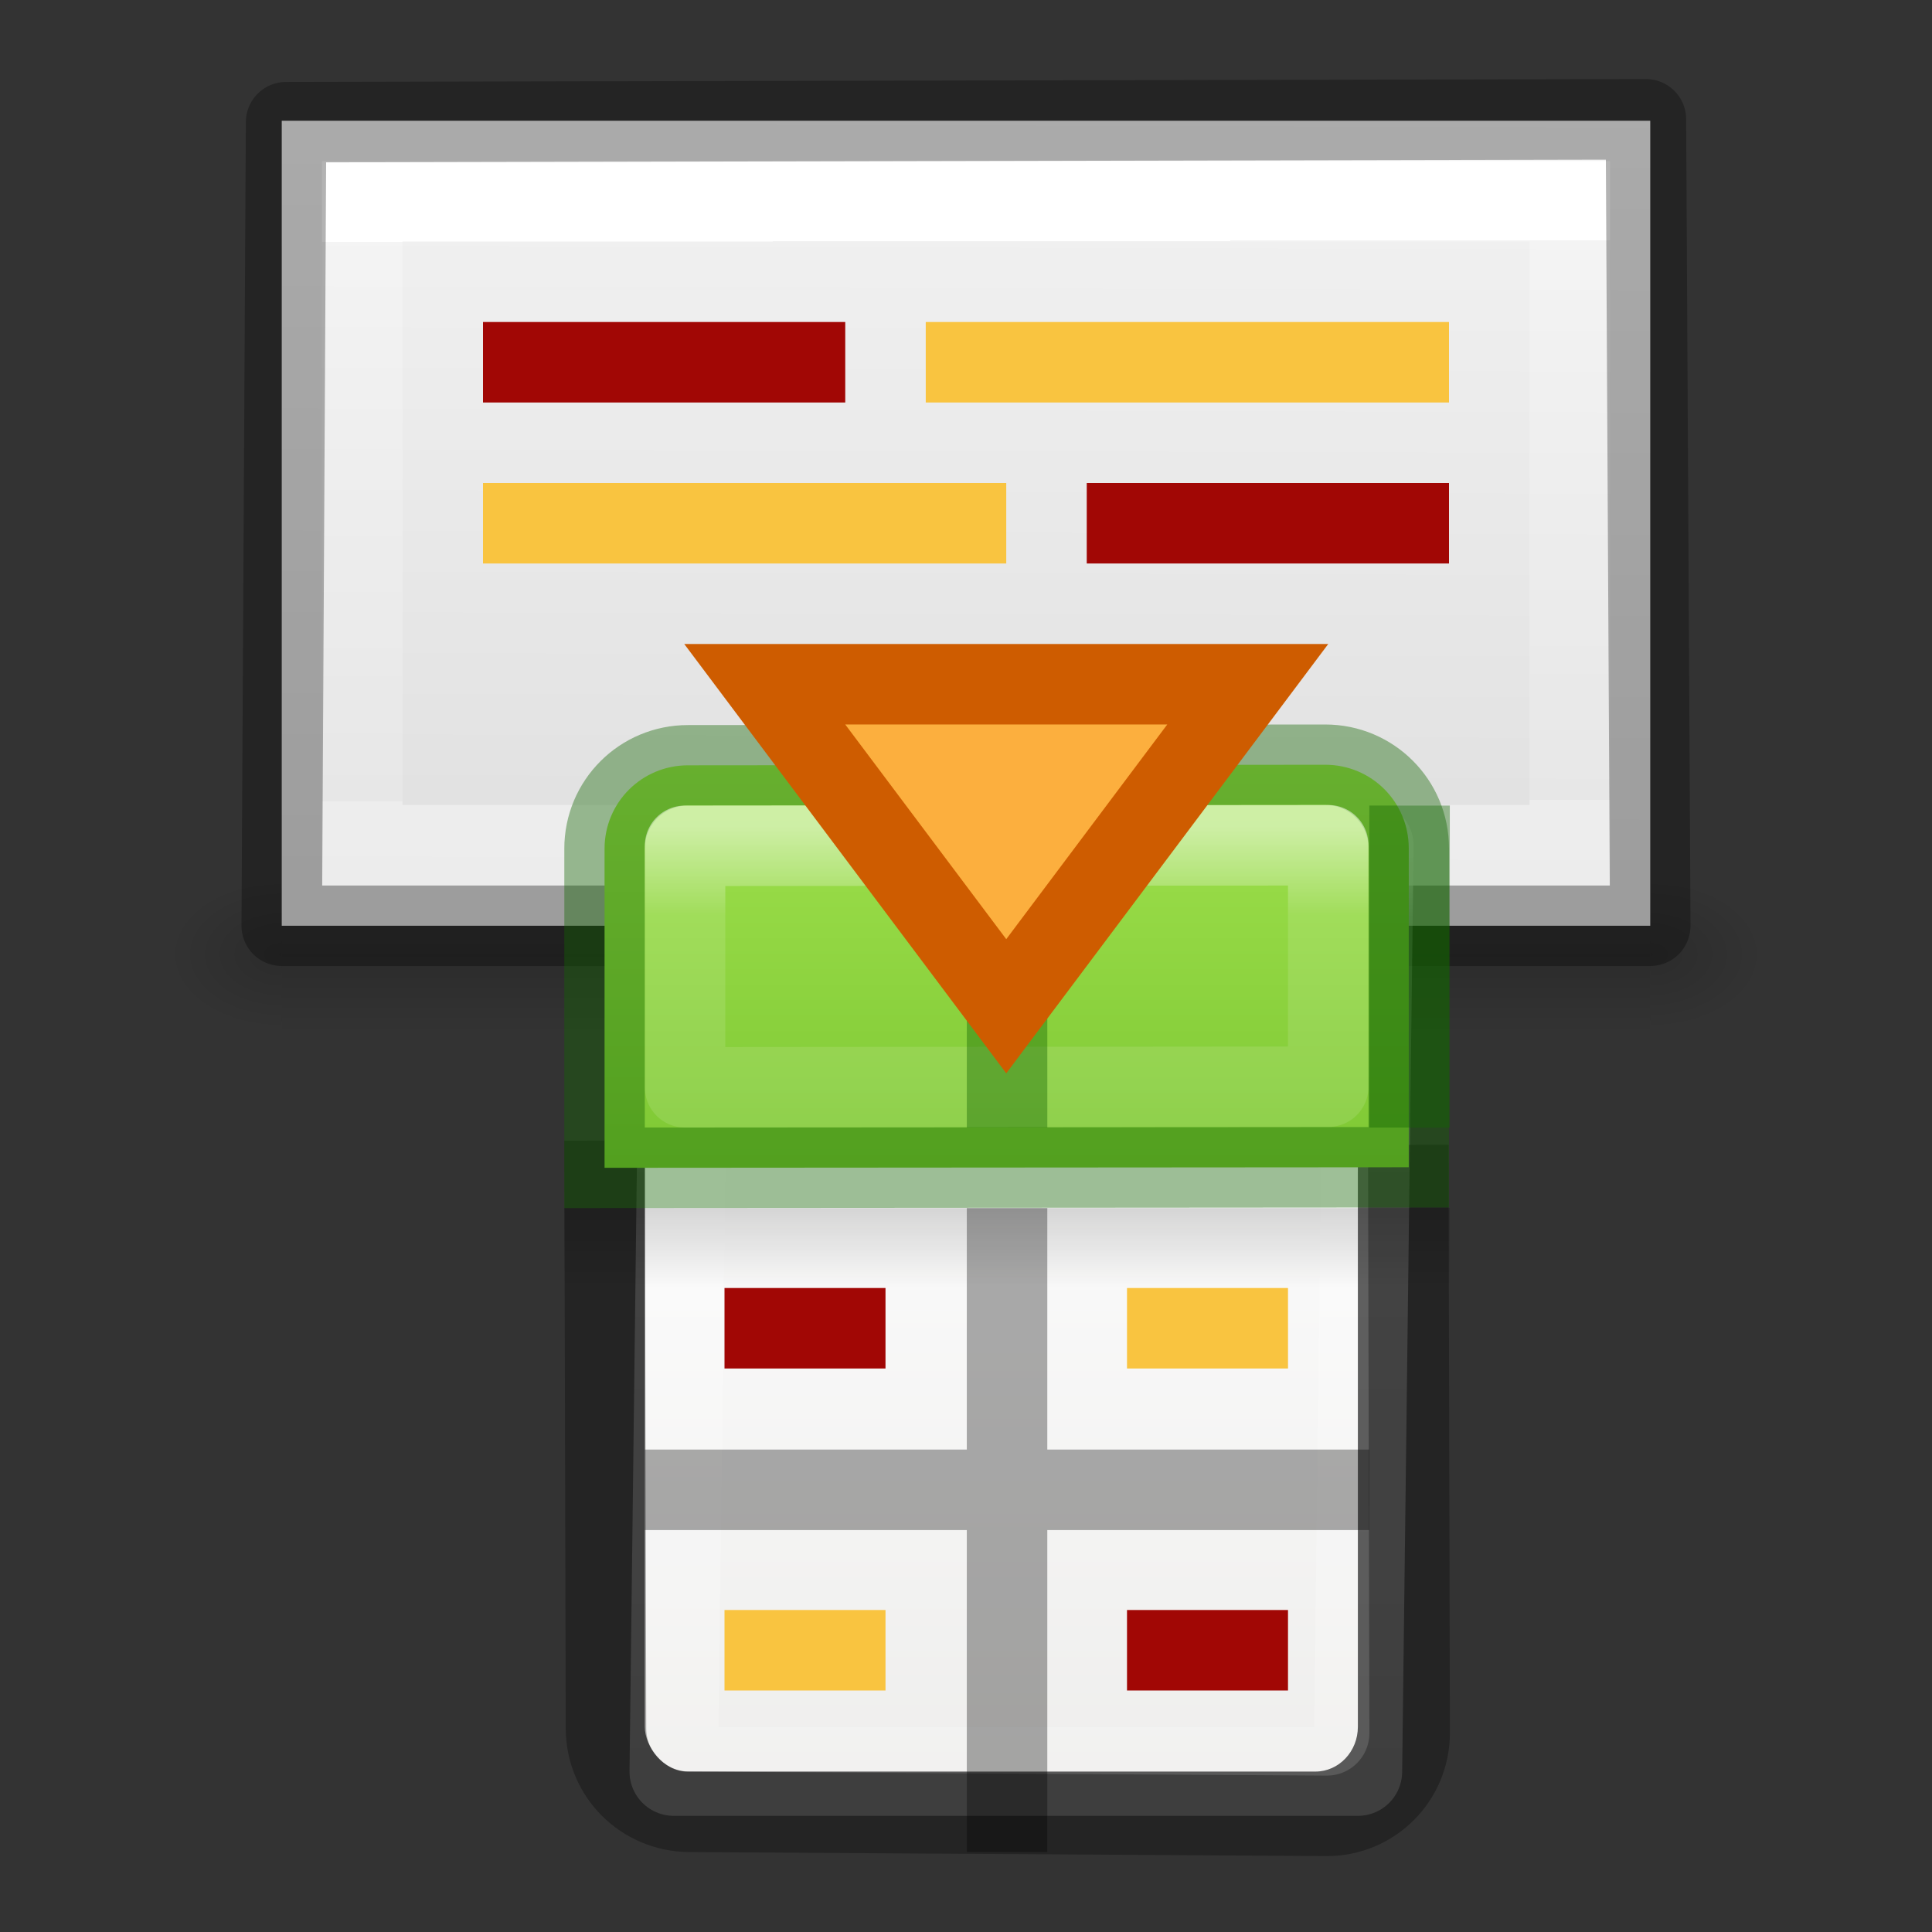
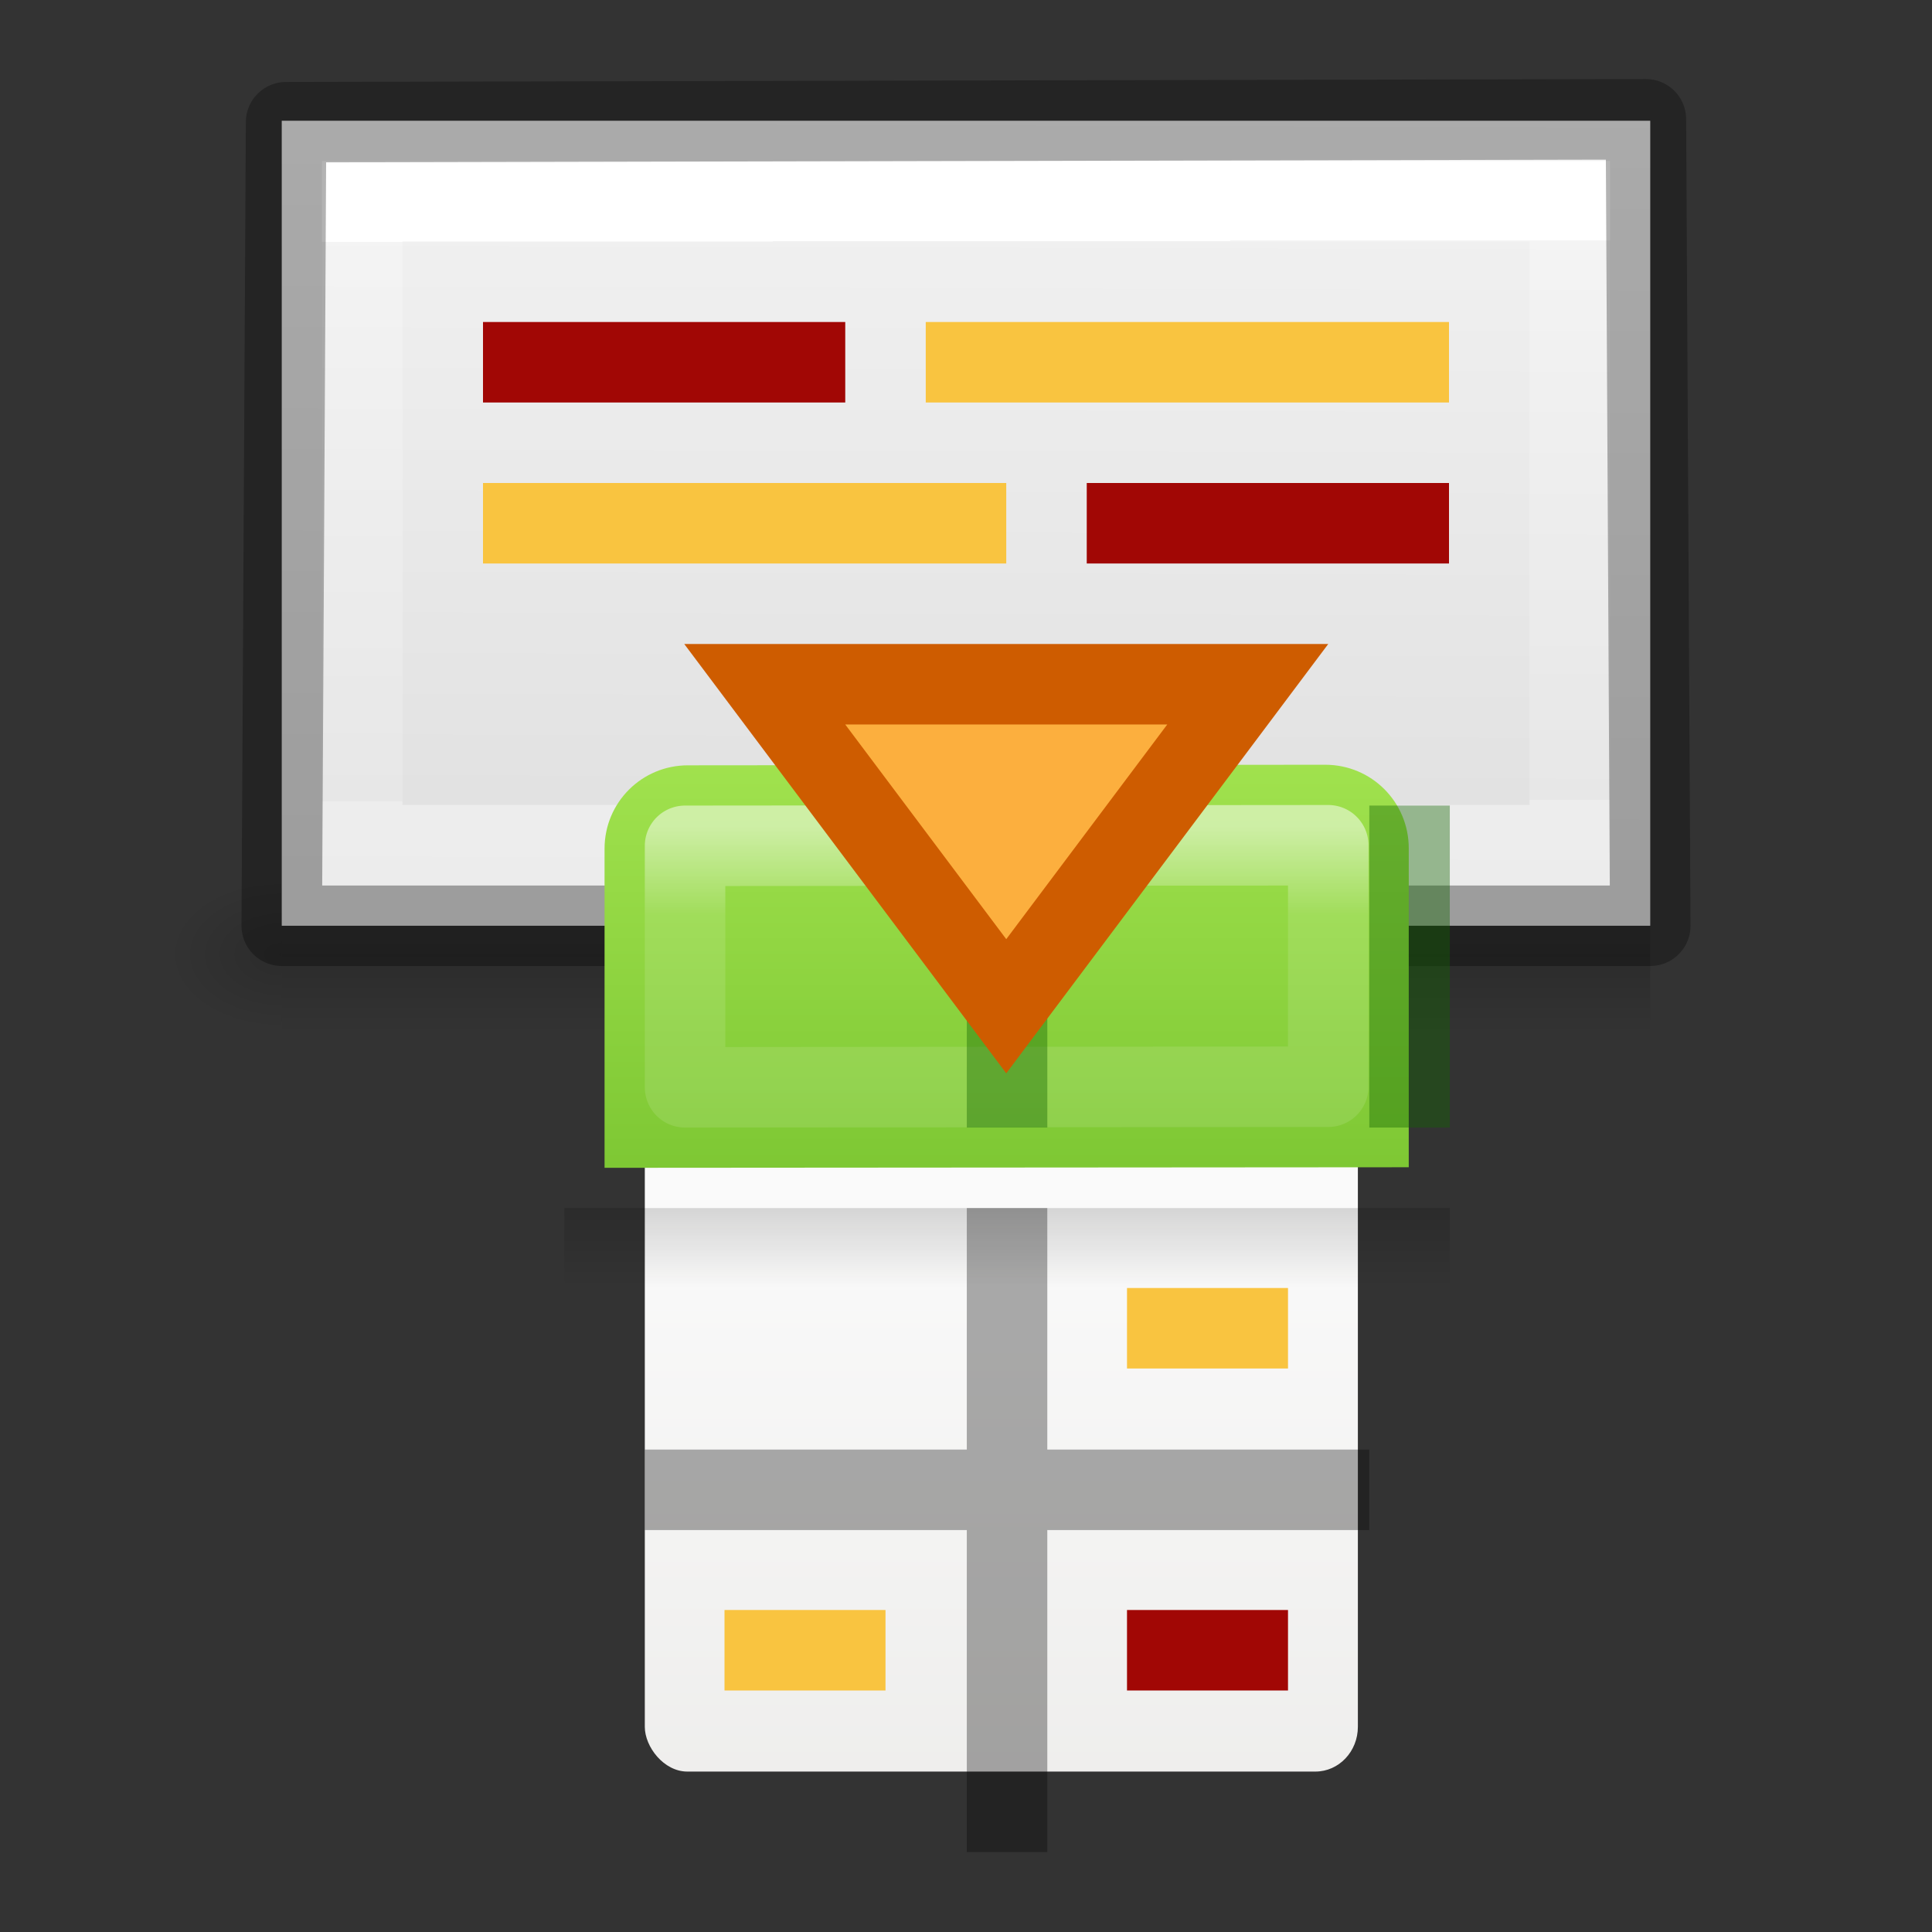
<svg xmlns="http://www.w3.org/2000/svg" xmlns:xlink="http://www.w3.org/1999/xlink" viewBox="0 0 24 24">
  <rect x="0" y="0" width="24" height="24" fill="#333333" stroke="none" />
  <linearGradient id="a" gradientTransform="matrix(.446 0 0 .45 .802 -.025)" gradientUnits="userSpaceOnUse" x1="25.132" x2="25.132" y1="15.5" y2="48.396">
    <stop offset="0" stop-color="#fafafa" />
    <stop offset="1" stop-color="#e2e1de" />
  </linearGradient>
  <linearGradient id="b" gradientTransform="matrix(.485 0 0 .527 -.165 -.4)" gradientUnits="userSpaceOnUse" x1="24" x2="24" xlink:href="#c" y1="5" y2="43" />
  <linearGradient id="c">
    <stop offset="0" stop-color="#fff" />
    <stop offset=".063" stop-color="#fff" stop-opacity=".235" />
    <stop offset=".951" stop-color="#fff" stop-opacity=".157" />
    <stop offset="1" stop-color="#fff" stop-opacity=".392" />
  </linearGradient>
  <linearGradient id="d">
    <stop offset="0" />
    <stop offset="1" stop-opacity="0" />
  </linearGradient>
  <linearGradient id="e" gradientTransform="matrix(.5 0 0 .25 -1 3)" gradientUnits="userSpaceOnUse" x1="23.954" x2="23.954" xlink:href="#d" y1="15.999" y2="19.963" />
  <linearGradient id="f" gradientUnits="userSpaceOnUse" x1="8.295" x2="8.295" y1="-4.284" y2="16.85">
    <stop offset="0" stop-color="#cdf87e" />
    <stop offset=".262" stop-color="#a2e34f" />
    <stop offset=".661" stop-color="#68b723" />
    <stop offset="1" stop-color="#1d7e0d" />
  </linearGradient>
  <linearGradient id="g" gradientUnits="userSpaceOnUse" x1="11.001" x2="11.001" xlink:href="#c" y1="2.269" y2="19.728" />
  <linearGradient id="h" gradientTransform="matrix(.405 0 0 .513 2.27 -.324)" gradientUnits="userSpaceOnUse" x1="24" x2="24.018" y1="6.474" y2="20.018">
    <stop offset="0" stop-color="#fff" />
    <stop offset="0" stop-color="#fff" stop-opacity=".235" />
    <stop offset="1" stop-color="#fff" stop-opacity=".157" />
    <stop offset="1" stop-color="#fff" stop-opacity=".392" />
  </linearGradient>
  <linearGradient id="i" gradientTransform="matrix(.486 0 0 .456 .343 .35)" gradientUnits="userSpaceOnUse" x1="25.132" x2="25.043" y1=".985" y2="28.72">
    <stop offset="0" stop-color="#f4f4f4" />
    <stop offset="1" stop-color="#dbdbdb" />
  </linearGradient>
  <radialGradient id="j" cx="605.714" cy="486.648" gradientTransform="matrix(.012 0 0 .008 13.24 18.98)" gradientUnits="userSpaceOnUse" r="117.143" xlink:href="#d" />
  <radialGradient id="k" cx="605.714" cy="486.648" gradientTransform="matrix(-.012 0 0 .008 10.76 18.98)" gradientUnits="userSpaceOnUse" r="117.143" xlink:href="#d" />
  <linearGradient id="l" gradientTransform="matrix(.035 0 0 .008 -.725 18.98)" gradientUnits="userSpaceOnUse" x1="302.857" x2="302.857" y1="366.648" y2="609.505">
    <stop offset="0" stop-opacity="0" />
    <stop offset=".5" />
    <stop offset="1" stop-opacity="0" />
  </linearGradient>
  <g transform="translate(0 -11.018)">
    <path d="m3.5 22h17v2h-17z" fill="url(#l)" opacity=".15" />
    <path d="m3.5 22v2c-.62.004-1.5-.448-1.5-1s.692-1 1.5-1z" fill="url(#k)" opacity=".15" />
-     <path d="m20.5 22v2c.62.004 1.5-.448 1.5-1s-.692-1-1.5-1z" fill="url(#j)" opacity=".15" />
  </g>
  <path d="m3.5 1.5h17v10h-17z" fill="url(#i)" />
  <g fill="none">
    <path d="m19.5 10.5h-15v-8h15z" stroke="url(#h)" stroke-linecap="round" />
    <path d="m3.554 1.518 16.892-.036.054 10.018h-17z" opacity=".3" stroke="#000" stroke-linejoin="round" />
    <path d="m6 4.5h4.5" stroke="#a10705" />
    <path d="m11.5 4.5h6.5" stroke="#f9c440" />
    <path d="m18 6.5h-4.5" stroke="#a10705" />
    <path d="m12.5 6.5h-6.5" stroke="#f9c440" />
  </g>
  <g transform="translate(6.01 8.007)">
    <rect fill="url(#a)" height="12" rx=".528" ry=".556" width="8.858" x="2" y="2" />
-     <path d="m2.5 2.5h8.5l-.142 11.5h-8.498z" fill="none" stroke="url(#b)" stroke-linecap="round" stroke-linejoin="round" stroke-width="1.1" />
    <path d="m1 7h11v1h-11z" fill="url(#e)" opacity=".15" />
-     <path d="m1.5 6.163.018 7.3c0 .575.462 1.033 1.036 1.037l7.91.05c.575.005 1.04-.46 1.037-1.035l-.017-7.3" fill="none" opacity=".3" stroke="#000" />
    <path d="m2.536 1.5c-.574 0-1.036.462-1.036 1.036v3.964l9.99-.007v-3.963c0-.574-.463-1.037-1.037-1.037z" fill="url(#f)" />
    <g fill="none" stroke-linecap="round">
-       <path d="m2.536 1.5c-.574 0-1.036.462-1.036 1.036v3.964l9.99-.007v-3.963c0-.574-.463-1.037-1.037-1.037z" opacity=".4" stroke="#126400" />
      <path d="m2.5 2.5v3l7.99-.007v-3z" opacity=".5" stroke="url(#g)" stroke-linejoin="round" />
    </g>
    <path d="m6 7h1v8h-1zm-4 3h4v1h-4zm5 0h4v1h-4z" opacity=".321" />
    <path d="m6 2h1v4h-1zm5 0h1v4h-1z" fill="#126400" opacity=".4" />
    <g fill="none">
-       <path d="m2.99 8.493h2" stroke="#a10705" />
      <path d="m7.99 8.493h2" stroke="#f9c440" />
      <path d="m9.99 12.493h-2" stroke="#a10705" />
      <path d="m4.99 12.493h-2" stroke="#f9c440" />
    </g>
  </g>
  <path d="m12.5 12.5-3-4h6z" fill="#fcaf3e" stroke="#ce5c00" />
</svg>